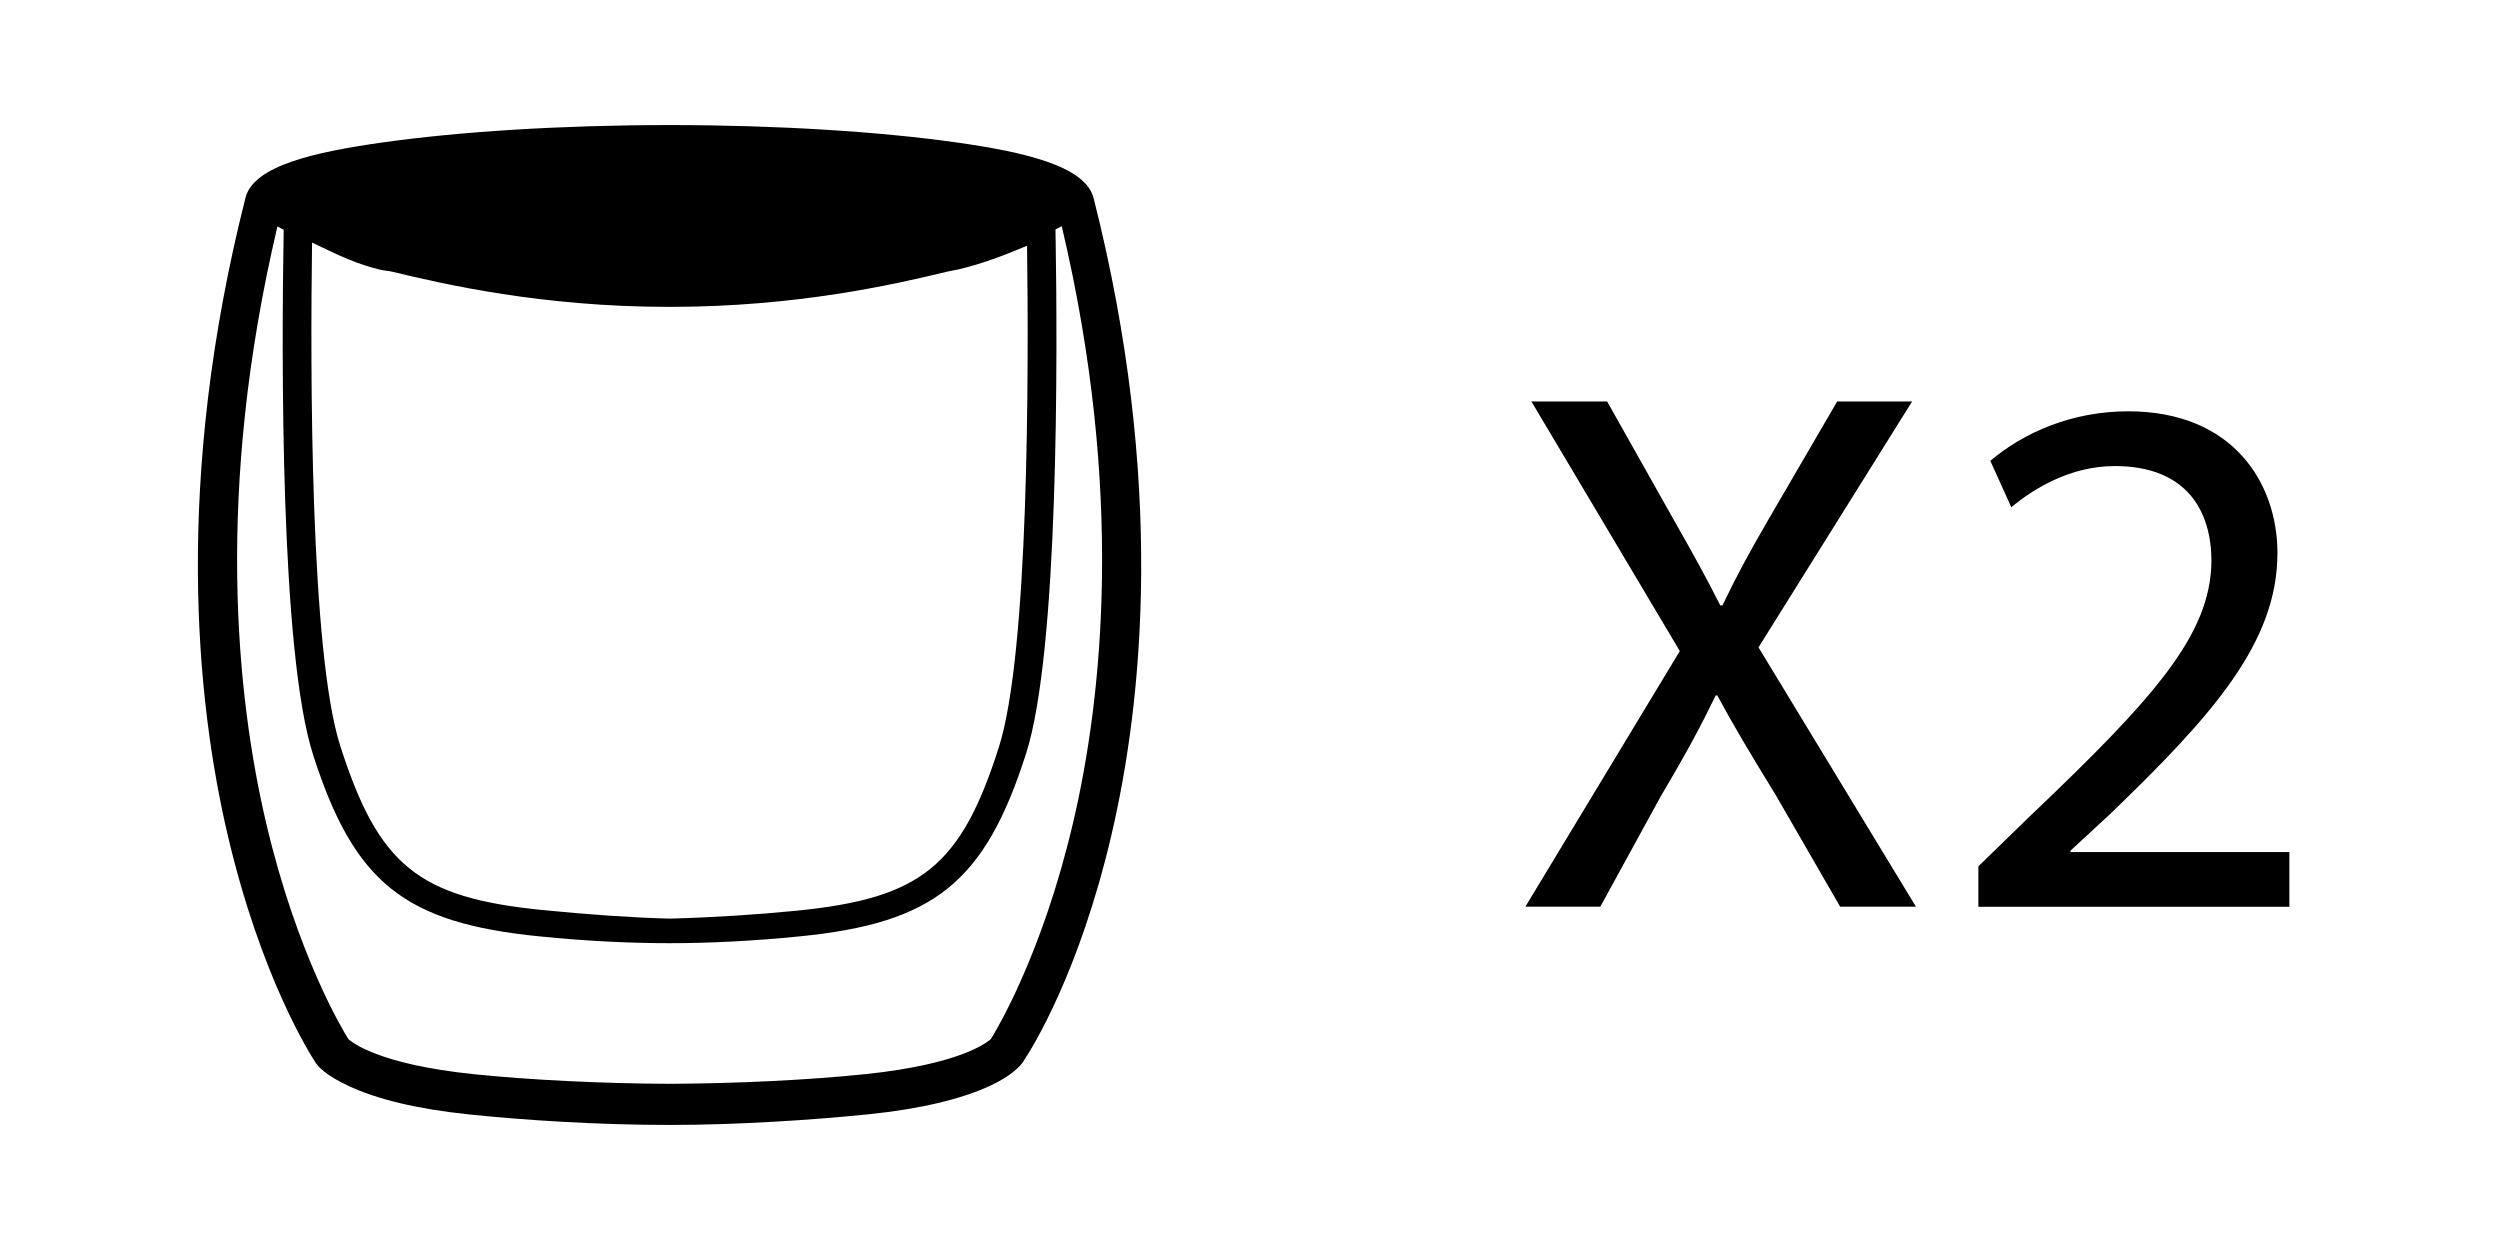
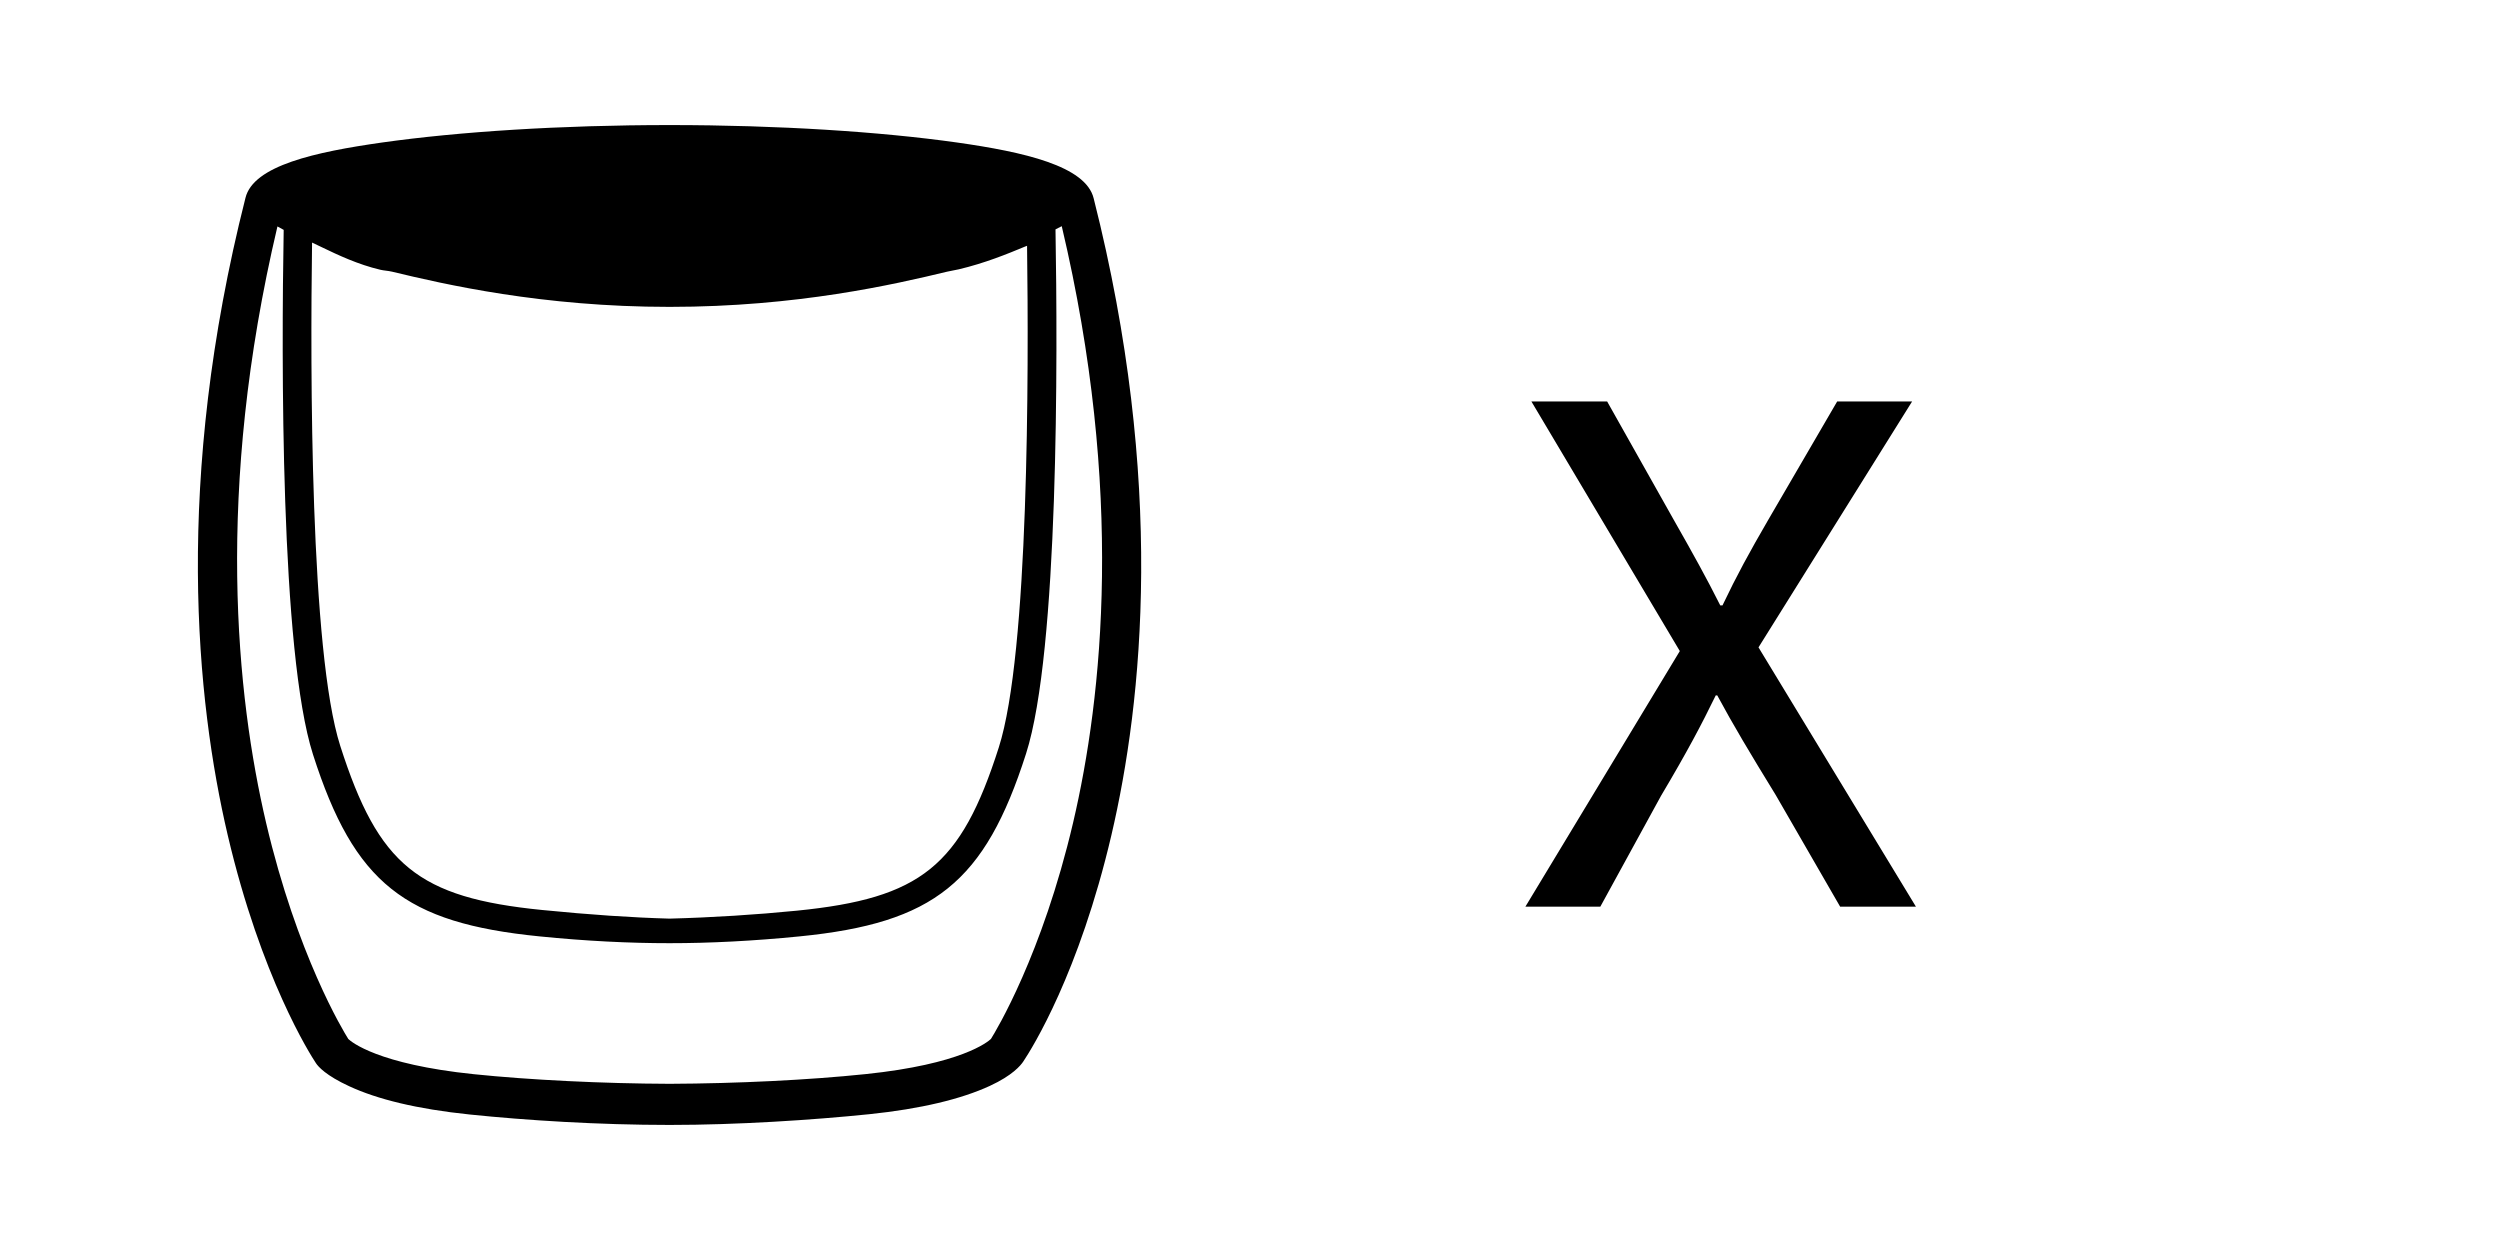
<svg xmlns="http://www.w3.org/2000/svg" version="1.1" x="0px" y="0px" width="40px" height="20px" viewBox="0 0 40 20" enable-background="new 0 0 40 20" xml:space="preserve">
  <g id="Footer">
</g>
  <g id="Contenido">
    <g id="Tea_Pyramid">
	</g>
    <g id="Vaso">
      <path d="M17.499,3.175c-0.126-0.522-1.125-0.744-2.187-0.895c-1.226-0.173-2.858-0.279-4.596-0.279h-0.006    c-1.738,0-3.371,0.106-4.596,0.279C5.052,2.431,4.052,2.647,3.927,3.168C2.78,7.698,3.14,11.212,3.643,13.36    c0.534,2.279,1.323,3.517,1.413,3.652c0.035,0.053,0.158,0.196,0.532,0.368c0.449,0.208,1.079,0.364,1.927,0.452    c0.899,0.093,2.065,0.167,3.198,0.167l0,0h0.001c1.082,0,2.277-0.078,3.197-0.172c0.821-0.085,1.47-0.242,1.927-0.453    c0.361-0.167,0.492-0.326,0.534-0.389c0.145-0.217,0.893-1.414,1.41-3.621C18.285,11.216,18.645,7.703,17.499,3.175z     M5.008,12.072c0.661,2.066,1.474,2.695,3.623,2.91c0.744,0.075,1.443,0.109,2.079,0.109h0.003h0.003    c0.637,0,1.336-0.035,2.079-0.109c2.148-0.214,2.961-0.859,3.622-2.924c0.524-1.638,0.506-6.353,0.471-8.388    c0.035-0.019,0.068-0.033,0.1-0.051c1.002,4.242,0.654,7.526,0.182,9.542c-0.496,2.117-1.235,3.334-1.315,3.462    c-0.049,0.046-0.471,0.404-2.009,0.563c-0.903,0.094-2.045,0.15-3.132,0.155c-1.072-0.004-2.244-0.062-3.133-0.154    c-1.538-0.159-1.959-0.517-2.008-0.563c-0.081-0.128-0.82-1.345-1.316-3.461c-0.472-2.016-0.82-5.298,0.182-9.54    c0.032,0.019,0.065,0.037,0.1,0.055C4.503,5.712,4.484,10.435,5.008,12.072z M15.98,11.961c-0.607,1.899-1.242,2.411-3.232,2.61    c-0.646,0.064-1.351,0.109-2.036,0.127c-0.604-0.017-1.271-0.062-2.036-0.138c-1.986-0.198-2.62-0.714-3.232-2.626    c-0.483-1.509-0.48-6.005-0.451-8.053C5.043,3.904,5.096,3.93,5.15,3.956c0.256,0.123,0.575,0.275,0.935,0.36    C6.143,4.33,6.206,4.331,6.273,4.347c0.839,0.202,2.4,0.563,4.437,0.563h0.006c2.037,0,3.598-0.361,4.437-0.563    c0.067-0.016,0.13-0.024,0.188-0.038c0.417-0.099,0.774-0.245,1.06-0.364c0.011-0.005,0.021-0.007,0.032-0.012    C16.46,5.97,16.463,10.453,15.98,11.961z" />
    </g>
    <g>
      <g>
        <path d="M29.443,14.508l-1.031-1.787c-0.42-0.684-0.684-1.127-0.936-1.595h-0.024c-0.228,0.468-0.455,0.899-0.875,1.606     l-0.972,1.775h-1.199l2.471-4.09l-2.375-3.994h1.212l1.067,1.896c0.3,0.527,0.527,0.936,0.743,1.367h0.036     c0.228-0.479,0.432-0.852,0.731-1.367l1.104-1.896h1.199l-2.458,3.935l2.519,4.149H29.443z" />
-         <path d="M31.654,14.508v-0.647l0.827-0.804c1.991-1.895,2.891-2.902,2.902-4.078c0-0.791-0.384-1.522-1.547-1.522     c-0.708,0-1.296,0.359-1.655,0.659l-0.336-0.743c0.54-0.456,1.308-0.792,2.207-0.792c1.679,0,2.387,1.151,2.387,2.267     c0,1.439-1.044,2.603-2.687,4.186l-0.624,0.576v0.023h3.502v0.876H31.654z" />
      </g>
    </g>
  </g>
  <g id="Menu">
</g>
  <g id="Lightbox" display="none">
</g>
</svg>